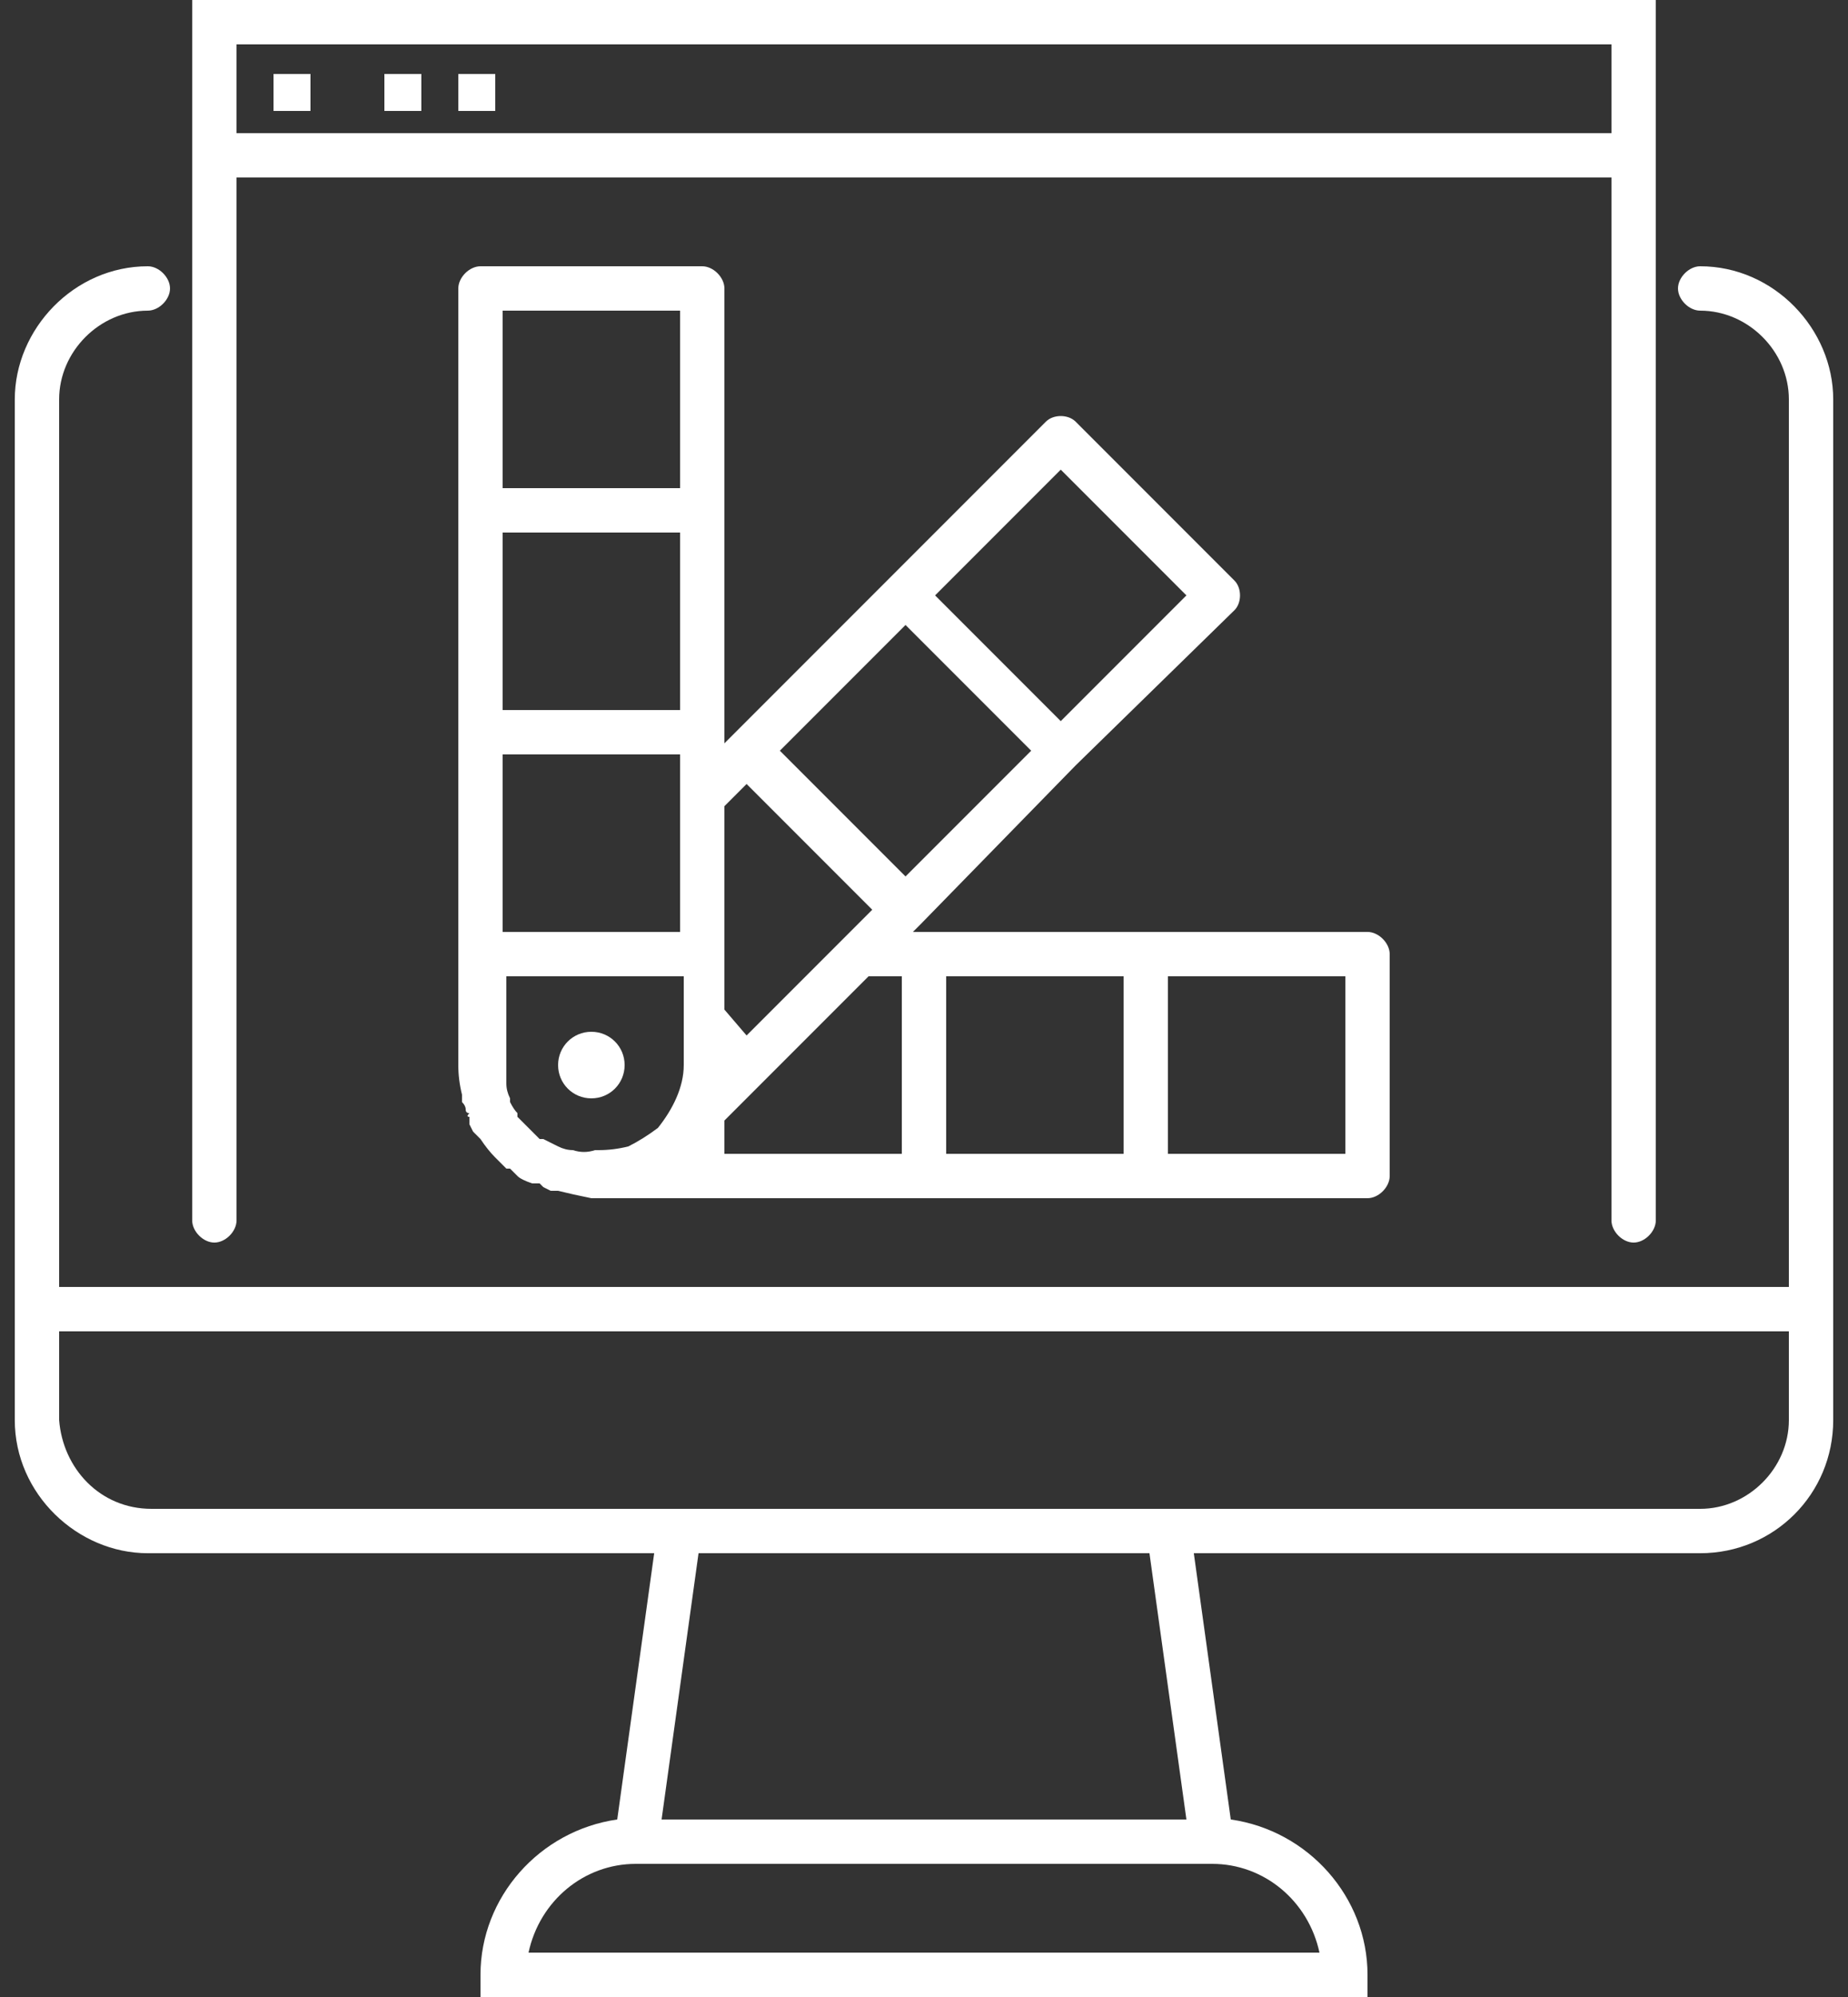
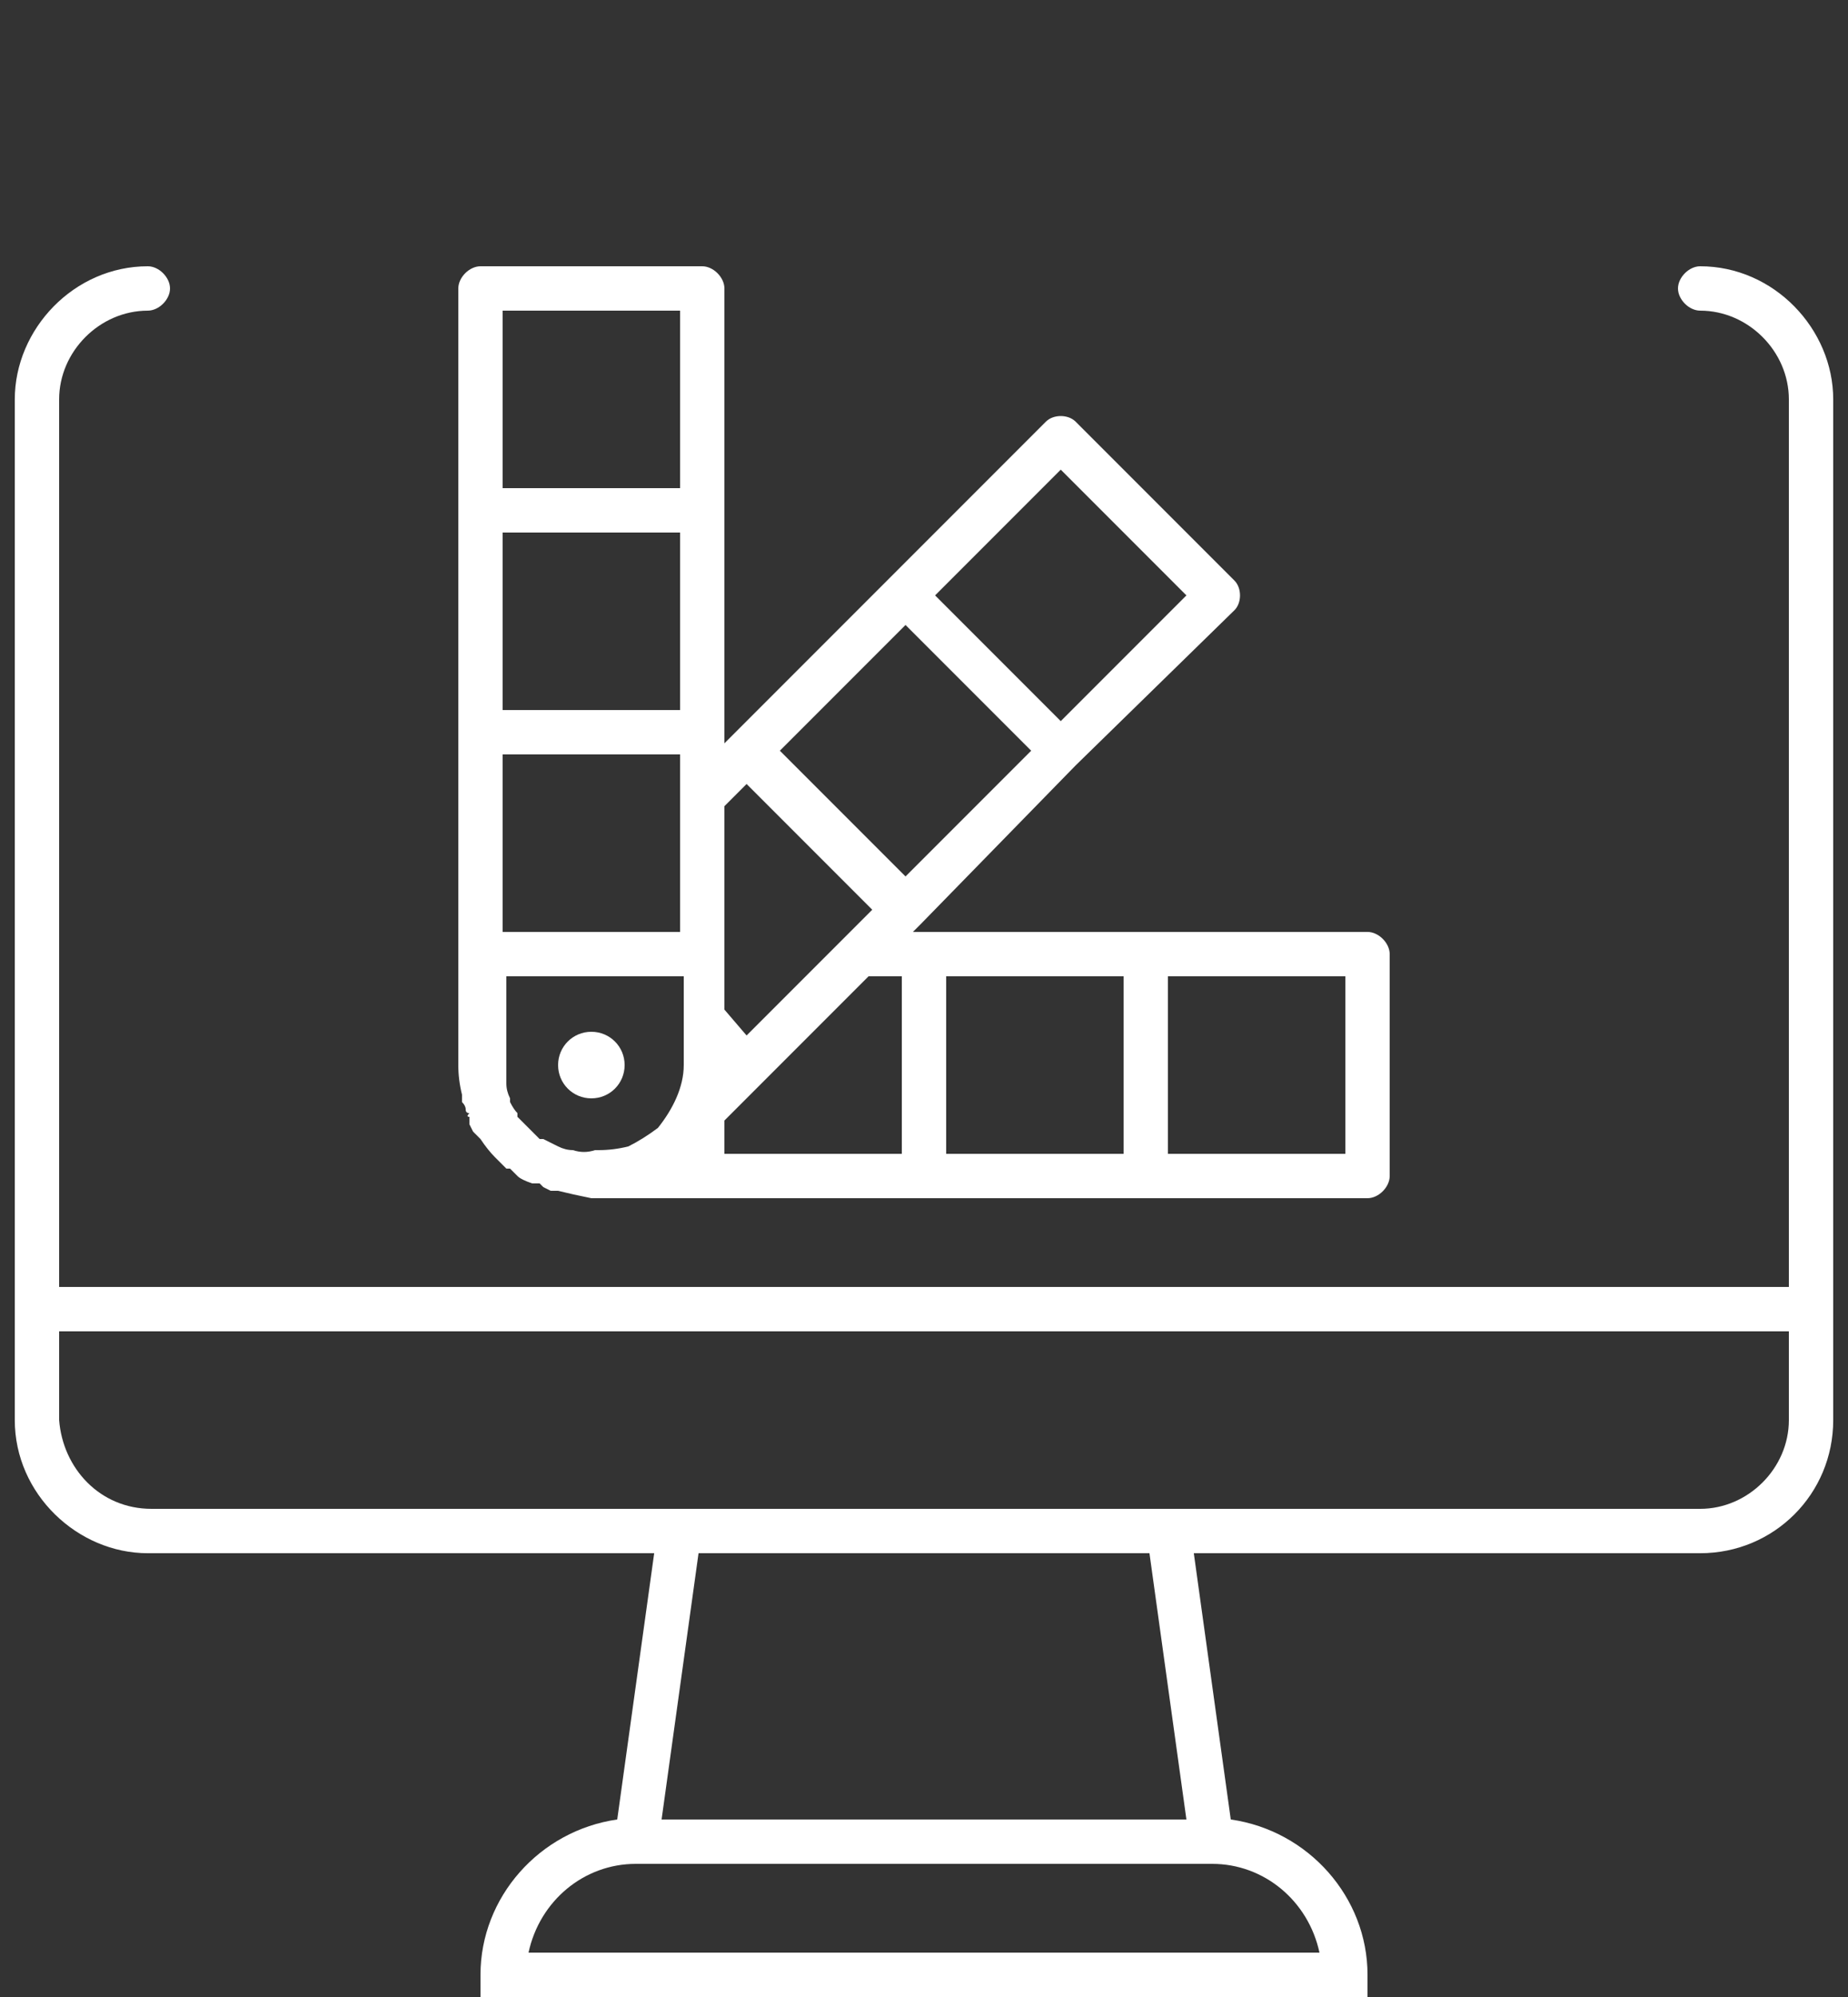
<svg xmlns="http://www.w3.org/2000/svg" fill="#FFF" version="1.2" viewBox="0 0 50 54">
  <rect x="0" y="0" width="50" height="54" fill="#333333" stroke="none" />
  <g>
    <path fill-rule="evenodd" d="m0.4 38.4v-27.6c0-1.9 1.6-3.6 3.6-3.6 0.3 0 0.6 0.3 0.6 0.6 0 0.3-0.3 0.6-0.6 0.6-1.3 0-2.4 1.1-2.4 2.4v24h46.8v-24c0-1.3-1.1-2.4-2.4-2.4-0.3 0-0.6-0.3-0.6-0.6 0-0.3 0.3-0.6 0.6-0.6 2 0 3.6 1.7 3.6 3.6v27.6c0 2-1.6 3.6-3.6 3.6h-13.7l1 7.2c2.1 0.3 3.7 2.1 3.7 4.2v0.6h-24v-0.6c0-2.1 1.6-3.9 3.7-4.2l1-7.2h-13.7c-1.9 0-3.6-1.6-3.6-3.6zm32.4 12h-15.6c-1.4 0-2.6 1-2.9 2.4h21.4c-0.3-1.4-1.5-2.4-2.9-2.4zm-1.7-8.4h-12.2l-1 7.2h14.2zm-29.5-6v2.4c0.1 1.3 1.1 2.4 2.5 2.4h41.9c1.3 0 2.4-1.1 2.4-2.4v-2.4z" />
-     <path fill-rule="evenodd" d="m43.6 33v-28.2h-37.2v28.2c0 0.3-0.3 0.6-0.6 0.6-0.3 0-0.6-0.3-0.6-0.6v-33h39.6v33c0 0.3-0.3 0.6-0.6 0.6-0.3 0-0.6-0.3-0.6-0.6zm0-29.4v-2.4h-37.2v2.4z" />
-     <path d="m7.4 2h1v1h-1z" />
-     <path d="m10.4 2h1v1h-1z" />
-     <path d="m12.4 2h1v1h-1z" />
    <path fill-rule="evenodd" d="m19.6 20.1l0.2-0.2 4.3-4.3 4.2-4.2c0.2-0.2 0.6-0.2 0.8 0l4.3 4.3c0.2 0.2 0.2 0.6 0 0.8l-4.3 4.2-4.2 4.3-0.2 0.2h12.3c0.3 0 0.6 0.3 0.6 0.6v6c0 0.3-0.3 0.6-0.6 0.6h-21q-0.5-0.1-0.9-0.2h-0.1-0.1l-0.2-0.1-0.1-0.1h-0.1-0.1q-0.3-0.1-0.4-0.2l-0.2-0.2h-0.1q-0.2-0.2-0.3-0.3-0.2-0.2-0.4-0.5-0.1-0.1-0.1-0.1l-0.1-0.1-0.1-0.2q0-0.1 0-0.2-0.1 0 0-0.1-0.1 0-0.1-0.1 0 0 0 0 0-0.1-0.1-0.2 0-0.1 0-0.2-0.1-0.4-0.1-0.8v-21c0-0.3 0.3-0.6 0.6-0.6h6c0.3 0 0.6 0.3 0.6 0.6v6c0 0 0 6.3 0 6.3zm-3.5 11h0.1q0.4 0 0.8-0.1 0.4-0.2 0.8-0.5c0.4-0.5 0.7-1.1 0.7-1.7v-2.4h-4.8c0 0.1 0 2.6 0 2.7q0 0.1 0 0.2 0 0 0 0 0 0.2 0.1 0.4 0 0 0 0.1 0.1 0.2 0.2 0.3 0 0 0 0.1 0.3 0.3 0.6 0.6h0.1q0.2 0.1 0.4 0.2 0.2 0.1 0.4 0.1 0.3 0.1 0.6 0zm2.3-16.7h-4.8v4.8h4.8zm0 6h-4.8v4.8h4.8zm-4.8-7.2h4.8v-4.8h-4.8zm22.8 13.2h-4.8v4.8h4.8zm-6 0h-4.8v4.8h4.8zm-6.9 0l-2.8 2.8-1.1 1.1v0.9h4.8v-4.8zm1.8-10.3l3.4 3.4 3.4-3.4-3.4-3.4zm-4.2 4.2l3.4 3.4 3.4-3.4-3.4-3.4zm-1.5 1.5v5.5l0.6 0.7 2.6-2.6 0.8-0.8-3.4-3.4z" />
    <path d="m16 29.7c-0.5 0-0.9-0.4-0.9-0.9 0-0.5 0.4-0.9 0.9-0.9 0.5 0 0.9 0.4 0.9 0.9 0 0.5-0.4 0.9-0.9 0.9z" />
  </g>
</svg>